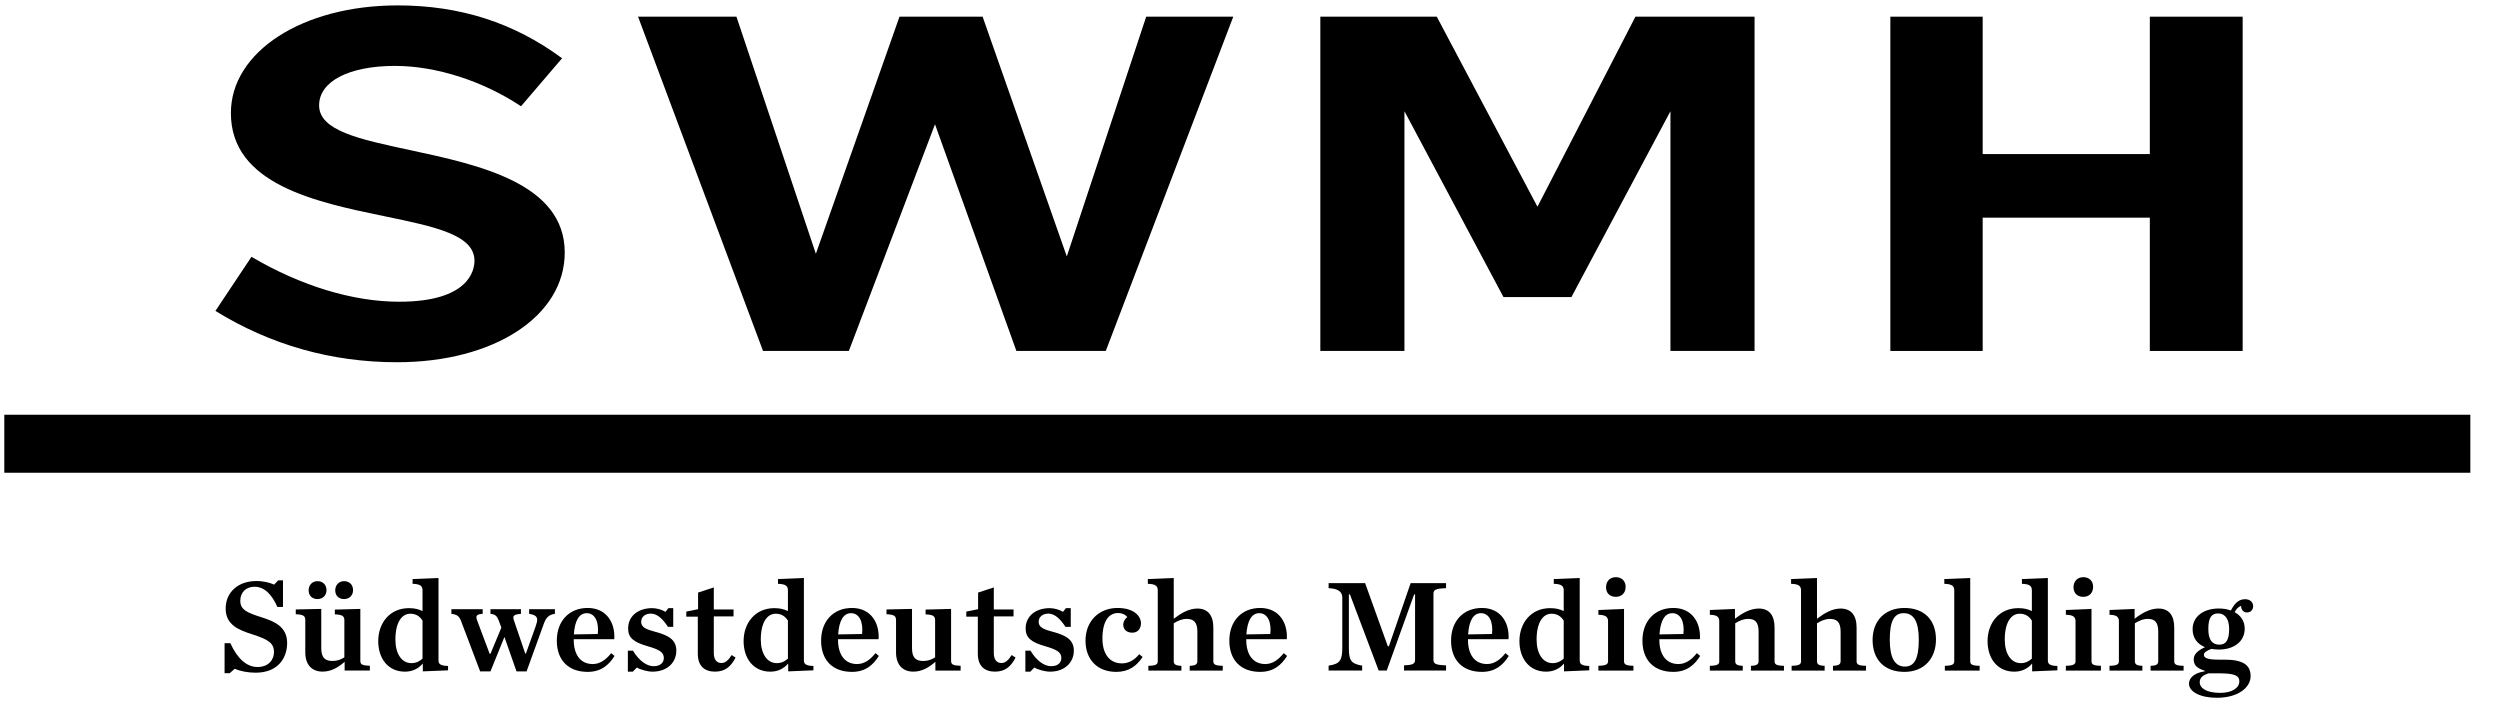
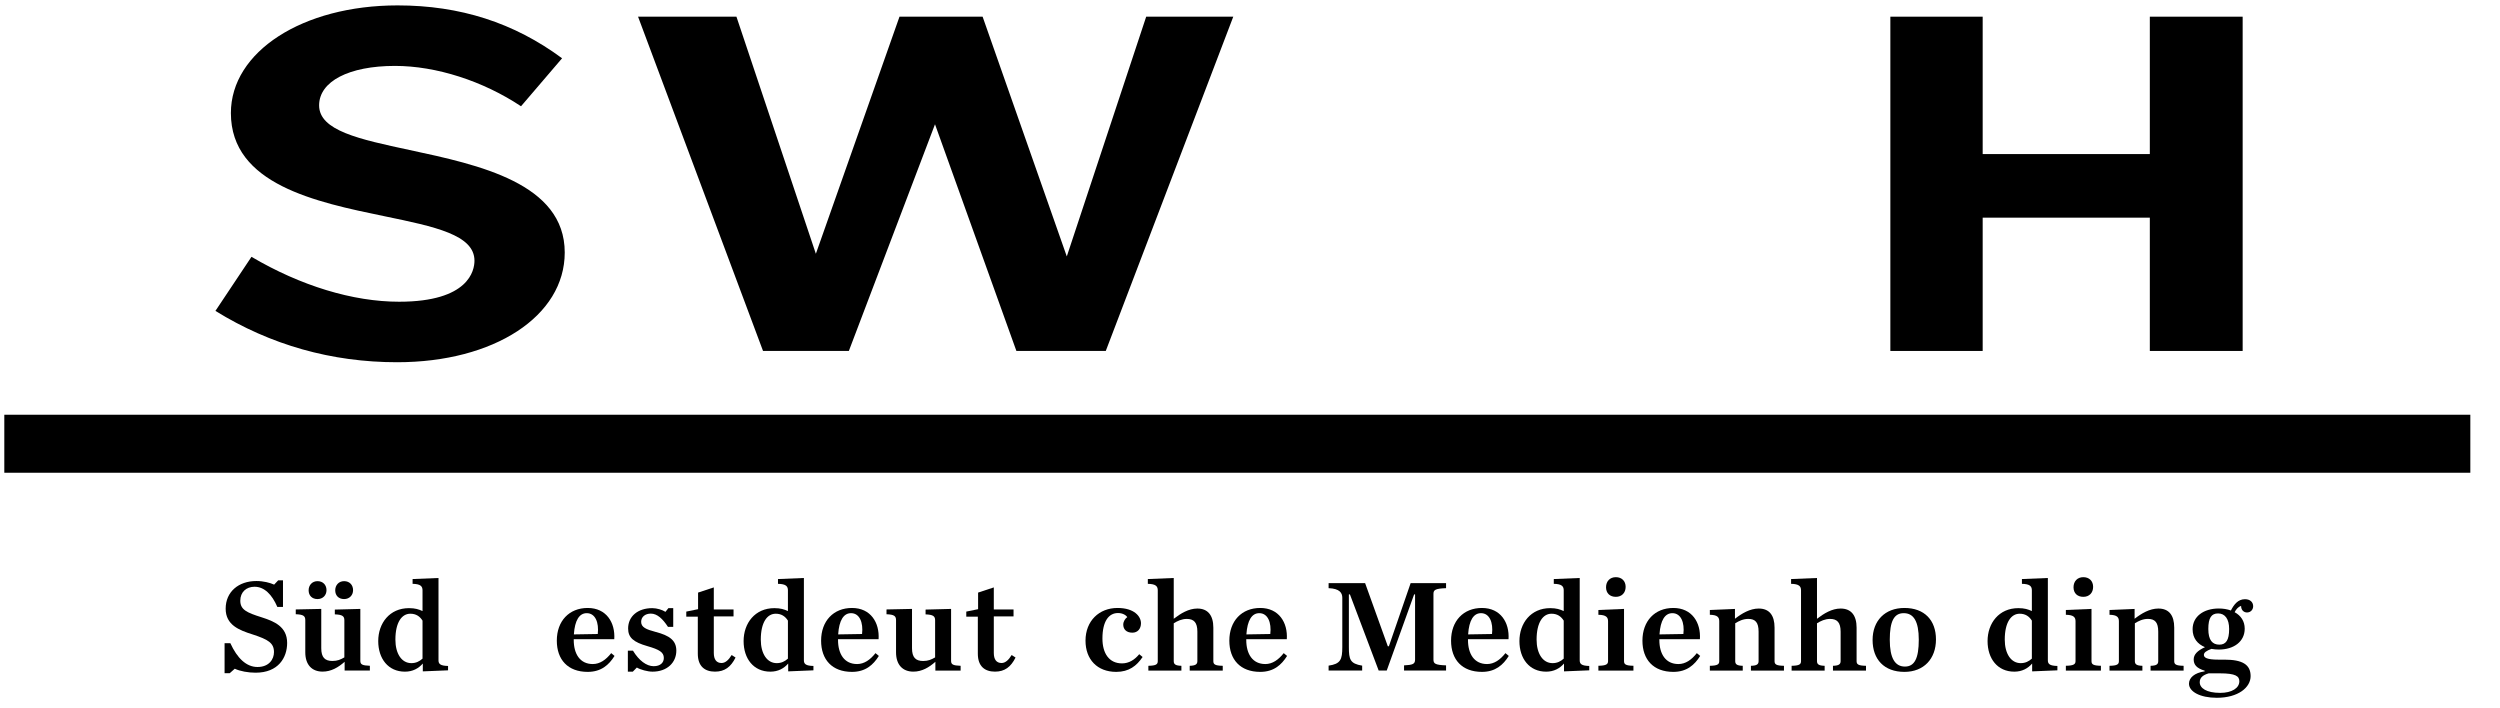
<svg xmlns="http://www.w3.org/2000/svg" width="113" height="32" viewBox="0 0 113 32" fill="none">
  <g clip-path="url(#clip0_1631_72413)">
    <g clip-path="url(#clip1_1631_72413)">
      <path fill-rule="evenodd" clip-rule="evenodd" d="M10.151 29.073H10.412C10.722 29.751 11.134 30.148 11.638 30.148C12.166 30.148 12.384 29.794 12.384 29.475C12.384 29.061 12.118 28.905 11.42 28.677C10.807 28.484 10.2 28.25 10.2 27.512C10.2 26.755 10.776 26.262 11.589 26.262C11.911 26.262 12.202 26.34 12.391 26.425L12.573 26.232H12.791V27.434H12.536C12.293 26.869 11.947 26.521 11.505 26.521C11.134 26.521 10.861 26.761 10.861 27.151C10.861 27.56 11.159 27.692 11.826 27.902C12.384 28.082 12.979 28.316 12.979 29.061C12.979 29.727 12.579 30.406 11.553 30.406C11.225 30.406 10.849 30.34 10.612 30.226L10.382 30.43H10.151V29.073Z" fill="black" />
      <path fill-rule="evenodd" clip-rule="evenodd" d="M15.152 26.682C15.152 26.453 15.31 26.268 15.553 26.268C15.802 26.268 15.959 26.442 15.959 26.676C15.959 26.904 15.795 27.078 15.553 27.078C15.304 27.078 15.152 26.916 15.152 26.682ZM13.95 26.682C13.95 26.453 14.108 26.268 14.351 26.268C14.6 26.268 14.758 26.442 14.758 26.676C14.758 26.904 14.594 27.078 14.351 27.078C14.102 27.078 13.95 26.916 13.95 26.682ZM13.799 29.486V28.033C13.799 27.847 13.72 27.775 13.368 27.763V27.547L14.521 27.523V29.3C14.521 29.714 14.685 29.876 15.024 29.876C15.255 29.876 15.395 29.811 15.565 29.714V28.033C15.565 27.847 15.468 27.781 15.134 27.769V27.553L16.287 27.523V29.87C16.287 30.033 16.372 30.081 16.718 30.093V30.309H15.577V29.913C15.292 30.165 14.97 30.357 14.582 30.357C14.096 30.357 13.799 30.045 13.799 29.486Z" fill="black" />
      <path fill-rule="evenodd" clip-rule="evenodd" d="M19.098 29.77V28.052C18.977 27.86 18.807 27.74 18.546 27.74C18.164 27.74 17.872 28.125 17.872 28.911C17.872 29.542 18.151 29.974 18.595 29.974C18.801 29.974 18.959 29.896 19.098 29.77ZM17.096 28.977C17.096 28.167 17.611 27.488 18.485 27.488C18.764 27.488 18.928 27.542 19.098 27.62V26.683C19.098 26.503 19.013 26.395 18.649 26.389V26.173L19.82 26.125V29.848C19.82 30.01 19.905 30.094 20.252 30.101V30.299L19.111 30.346V29.992C18.916 30.214 18.655 30.359 18.303 30.359C17.545 30.359 17.096 29.77 17.096 28.977Z" fill="black" />
-       <path fill-rule="evenodd" clip-rule="evenodd" d="M22.57 28.118C22.473 27.848 22.4 27.769 22.169 27.745V27.535H23.547V27.745C23.298 27.764 23.201 27.812 23.201 27.914C23.201 27.956 23.219 27.998 23.231 28.046L23.741 29.541H23.771L24.214 28.304C24.257 28.178 24.281 28.082 24.281 28.016C24.281 27.866 24.178 27.787 23.917 27.745V27.535H25.082V27.745C24.785 27.787 24.675 27.932 24.578 28.202L23.801 30.346H23.346L22.8 28.791L22.169 30.346H21.702L20.858 28.118C20.761 27.854 20.682 27.782 20.403 27.745V27.535H21.817V27.745C21.611 27.757 21.532 27.805 21.532 27.902C21.532 27.938 21.55 27.992 21.568 28.046L22.133 29.553H22.169L22.661 28.37L22.57 28.118Z" fill="black" />
      <path fill-rule="evenodd" clip-rule="evenodd" d="M25.939 28.675L27.019 28.657C27.079 28.141 26.91 27.715 26.521 27.715C26.188 27.715 25.981 28.033 25.939 28.675ZM25.168 28.958C25.168 28.069 25.726 27.48 26.564 27.48C27.407 27.48 27.814 28.141 27.765 28.892H25.933V28.916V28.927C25.933 29.57 26.224 30.015 26.794 30.015C27.116 30.015 27.389 29.823 27.626 29.522L27.777 29.648C27.523 30.056 27.171 30.369 26.564 30.369C25.666 30.369 25.168 29.816 25.168 28.958Z" fill="black" />
      <path fill-rule="evenodd" clip-rule="evenodd" d="M28.379 29.41H28.61C28.877 29.854 29.222 30.112 29.544 30.112C29.86 30.112 30.005 29.944 30.005 29.74C30.005 29.482 29.805 29.362 29.265 29.206C28.634 29.026 28.391 28.821 28.391 28.407C28.391 27.855 28.834 27.488 29.483 27.488C29.69 27.488 29.945 27.566 30.078 27.656L30.212 27.488H30.43V28.335H30.193C29.957 27.974 29.708 27.735 29.417 27.735C29.162 27.735 28.98 27.884 28.98 28.107C28.98 28.353 29.204 28.449 29.635 28.563C30.26 28.725 30.57 28.947 30.57 29.41C30.57 29.944 30.157 30.359 29.495 30.359C29.271 30.359 28.943 30.269 28.785 30.172L28.603 30.359H28.379V29.41Z" fill="black" />
      <path fill-rule="evenodd" clip-rule="evenodd" d="M31.541 29.547V27.872H31.02V27.644L31.553 27.535V26.785L32.264 26.551V27.547H33.156V27.86H32.264V29.511C32.264 29.811 32.385 29.968 32.615 29.968C32.785 29.968 32.937 29.829 33.071 29.607L33.247 29.721C33.034 30.148 32.755 30.358 32.318 30.358C31.863 30.358 31.541 30.124 31.541 29.547Z" fill="black" />
      <path fill-rule="evenodd" clip-rule="evenodd" d="M35.614 29.77V28.052C35.493 27.86 35.322 27.74 35.062 27.74C34.679 27.74 34.388 28.125 34.388 28.911C34.388 29.542 34.667 29.974 35.11 29.974C35.316 29.974 35.474 29.896 35.614 29.77ZM33.611 28.977C33.611 28.167 34.127 27.488 35.001 27.488C35.28 27.488 35.444 27.542 35.614 27.62V26.683C35.614 26.503 35.529 26.395 35.165 26.389V26.173L36.336 26.125V29.848C36.336 30.01 36.421 30.094 36.767 30.101V30.299L35.626 30.346V29.992C35.432 30.214 35.171 30.359 34.819 30.359C34.06 30.359 33.611 29.77 33.611 28.977Z" fill="black" />
      <path fill-rule="evenodd" clip-rule="evenodd" d="M37.885 28.675L38.965 28.657C39.026 28.141 38.856 27.715 38.467 27.715C38.134 27.715 37.927 28.033 37.885 28.675ZM37.114 28.958C37.114 28.069 37.673 27.48 38.51 27.48C39.353 27.48 39.76 28.141 39.712 28.892H37.879V28.916V28.927C37.879 29.57 38.17 30.015 38.741 30.015C39.062 30.015 39.335 29.823 39.572 29.522L39.724 29.648C39.469 30.056 39.117 30.369 38.51 30.369C37.612 30.369 37.114 29.816 37.114 28.958Z" fill="black" />
      <path fill-rule="evenodd" clip-rule="evenodd" d="M40.501 29.487V28.034C40.501 27.848 40.422 27.776 40.07 27.764V27.547L41.223 27.523V29.301C41.223 29.715 41.387 29.877 41.727 29.877C41.958 29.877 42.097 29.811 42.267 29.715V28.034C42.267 27.848 42.17 27.782 41.836 27.77V27.553L42.989 27.523V29.871C42.989 30.034 43.074 30.082 43.42 30.094V30.31H42.279V29.913C41.994 30.166 41.672 30.358 41.284 30.358C40.798 30.358 40.501 30.046 40.501 29.487Z" fill="black" />
      <path fill-rule="evenodd" clip-rule="evenodd" d="M44.198 29.547V27.872H43.676V27.644L44.21 27.535V26.785L44.92 26.551V27.547H45.812V27.86H44.92V29.511C44.92 29.811 45.041 29.968 45.272 29.968C45.442 29.968 45.593 29.829 45.727 29.607L45.903 29.721C45.69 30.148 45.411 30.358 44.974 30.358C44.519 30.358 44.198 30.124 44.198 29.547Z" fill="black" />
-       <path fill-rule="evenodd" clip-rule="evenodd" d="M46.347 29.41H46.577C46.844 29.854 47.19 30.112 47.512 30.112C47.828 30.112 47.973 29.944 47.973 29.74C47.973 29.482 47.773 29.362 47.233 29.206C46.601 29.026 46.359 28.821 46.359 28.407C46.359 27.855 46.802 27.488 47.451 27.488C47.657 27.488 47.912 27.566 48.046 27.656L48.179 27.488H48.398V28.335H48.161C47.924 27.974 47.676 27.735 47.384 27.735C47.13 27.735 46.947 27.884 46.947 28.107C46.947 28.353 47.172 28.449 47.603 28.563C48.228 28.725 48.537 28.947 48.537 29.41C48.537 29.944 48.125 30.359 47.463 30.359C47.239 30.359 46.911 30.269 46.753 30.172L46.571 30.359H46.347V29.41Z" fill="black" />
      <path fill-rule="evenodd" clip-rule="evenodd" d="M49.065 28.958C49.065 28.063 49.684 27.48 50.51 27.48C51.274 27.48 51.572 27.865 51.572 28.171C51.572 28.417 51.426 28.597 51.183 28.597C50.91 28.597 50.771 28.441 50.771 28.231C50.771 28.081 50.874 27.943 50.953 27.895C50.892 27.799 50.734 27.709 50.534 27.709C50.115 27.709 49.83 28.081 49.83 28.861C49.83 29.528 50.128 29.985 50.716 29.985C51.026 29.985 51.286 29.823 51.493 29.57L51.645 29.696C51.377 30.099 51.026 30.369 50.455 30.369C49.593 30.369 49.065 29.804 49.065 28.958Z" fill="black" />
      <path fill-rule="evenodd" clip-rule="evenodd" d="M51.906 30.094C52.252 30.088 52.331 30.028 52.331 29.884V26.683C52.331 26.503 52.246 26.395 51.882 26.389V26.173L53.053 26.125V27.969C53.369 27.728 53.727 27.506 54.121 27.506C54.594 27.506 54.843 27.812 54.843 28.371V29.884C54.843 30.028 54.916 30.088 55.268 30.094V30.311H53.775V30.094C54.03 30.088 54.121 30.028 54.121 29.884V28.551C54.121 28.137 53.964 27.975 53.642 27.975C53.417 27.975 53.217 28.07 53.053 28.173V29.884C53.053 30.028 53.138 30.088 53.399 30.094V30.311H51.906V30.094Z" fill="black" />
      <path fill-rule="evenodd" clip-rule="evenodd" d="M56.337 28.675L57.417 28.657C57.478 28.141 57.308 27.715 56.919 27.715C56.586 27.715 56.38 28.033 56.337 28.675ZM55.566 28.958C55.566 28.069 56.125 27.48 56.962 27.48C57.806 27.48 58.212 28.141 58.164 28.892H56.331V28.916V28.927C56.331 29.57 56.622 30.015 57.193 30.015C57.514 30.015 57.787 29.823 58.024 29.522L58.176 29.648C57.921 30.056 57.569 30.369 56.962 30.369C56.064 30.369 55.566 29.816 55.566 28.958Z" fill="black" />
      <path fill-rule="evenodd" clip-rule="evenodd" d="M60.053 30.087C60.593 30.009 60.672 29.816 60.672 29.246V27.018C60.672 26.796 60.55 26.604 60.053 26.585V26.357H61.703L62.729 29.21H62.778L63.761 26.357H65.362V26.585C64.883 26.604 64.792 26.658 64.792 26.844V29.816C64.792 30.003 64.883 30.056 65.362 30.075V30.309H63.463V30.075C63.852 30.056 63.961 30.015 63.961 29.816V26.868H63.918L62.68 30.309H62.316L61.017 26.868H60.969V29.246C60.969 29.81 61.024 29.997 61.57 30.087V30.309H60.053V30.087Z" fill="black" />
      <path fill-rule="evenodd" clip-rule="evenodd" d="M66.359 28.675L67.439 28.657C67.499 28.141 67.33 27.715 66.941 27.715C66.607 27.715 66.401 28.033 66.359 28.675ZM65.588 28.958C65.588 28.069 66.146 27.48 66.984 27.48C67.827 27.48 68.234 28.141 68.185 28.892H66.353V28.916V28.927C66.353 29.57 66.644 30.015 67.214 30.015C67.536 30.015 67.809 29.823 68.046 29.522L68.197 29.648C67.942 30.056 67.59 30.369 66.984 30.369C66.086 30.369 65.588 29.816 65.588 28.958Z" fill="black" />
      <path fill-rule="evenodd" clip-rule="evenodd" d="M70.68 29.77V28.052C70.559 27.86 70.389 27.74 70.128 27.74C69.746 27.74 69.454 28.125 69.454 28.911C69.454 29.542 69.734 29.974 70.177 29.974C70.383 29.974 70.541 29.896 70.68 29.77ZM68.678 28.977C68.678 28.167 69.194 27.488 70.068 27.488C70.346 27.488 70.51 27.542 70.68 27.62V26.683C70.68 26.503 70.595 26.395 70.231 26.389V26.173L71.403 26.125V29.848C71.403 30.01 71.487 30.094 71.834 30.101V30.299L70.693 30.346V29.992C70.498 30.214 70.237 30.359 69.885 30.359C69.127 30.359 68.678 29.77 68.678 28.977Z" fill="black" />
      <path fill-rule="evenodd" clip-rule="evenodd" d="M72.593 26.544C72.593 26.274 72.769 26.088 73.036 26.088C73.303 26.088 73.479 26.262 73.479 26.526C73.479 26.797 73.303 26.977 73.036 26.977C72.769 26.977 72.593 26.815 72.593 26.544ZM72.247 30.093C72.593 30.087 72.684 30.027 72.684 29.883V28.082C72.684 27.901 72.599 27.794 72.247 27.788V27.571L73.406 27.523V29.883C73.406 30.027 73.479 30.087 73.831 30.093V30.31H72.247V30.093Z" fill="black" />
      <path fill-rule="evenodd" clip-rule="evenodd" d="M75.009 28.675L76.089 28.657C76.15 28.141 75.98 27.715 75.591 27.715C75.258 27.715 75.051 28.033 75.009 28.675ZM74.238 28.958C74.238 28.069 74.797 27.48 75.634 27.48C76.478 27.48 76.884 28.141 76.836 28.892H75.003V28.916V28.927C75.003 29.57 75.294 30.015 75.865 30.015C76.186 30.015 76.459 29.823 76.696 29.522L76.848 29.648C76.593 30.056 76.241 30.369 75.634 30.369C74.736 30.369 74.238 29.816 74.238 28.958Z" fill="black" />
      <path fill-rule="evenodd" clip-rule="evenodd" d="M77.285 30.094C77.631 30.088 77.71 30.028 77.71 29.884V28.082C77.71 27.902 77.631 27.794 77.285 27.788V27.572L78.42 27.524V27.968C78.729 27.728 79.099 27.506 79.494 27.506C79.973 27.506 80.21 27.812 80.21 28.37V29.884C80.21 30.028 80.283 30.088 80.635 30.094V30.31H79.142V30.094C79.403 30.088 79.488 30.028 79.488 29.884V28.551C79.488 28.136 79.343 27.974 79.021 27.974C78.79 27.974 78.596 28.07 78.432 28.172V29.884C78.432 30.028 78.517 30.088 78.772 30.094V30.31H77.285V30.094Z" fill="black" />
      <path fill-rule="evenodd" clip-rule="evenodd" d="M80.981 30.094C81.327 30.088 81.406 30.028 81.406 29.884V26.683C81.406 26.503 81.321 26.395 80.957 26.389V26.173L82.128 26.125V27.969C82.444 27.728 82.802 27.506 83.196 27.506C83.67 27.506 83.918 27.812 83.918 28.371V29.884C83.918 30.028 83.991 30.088 84.343 30.094V30.311H82.85V30.094C83.105 30.088 83.196 30.028 83.196 29.884V28.551C83.196 28.137 83.039 27.975 82.717 27.975C82.492 27.975 82.292 28.07 82.128 28.173V29.884C82.128 30.028 82.213 30.088 82.474 30.094V30.311H80.981V30.094Z" fill="black" />
      <path fill-rule="evenodd" clip-rule="evenodd" d="M86.729 28.916C86.729 28.087 86.498 27.715 86.049 27.715C85.606 27.715 85.418 28.087 85.418 28.916C85.418 29.75 85.655 30.129 86.104 30.129C86.541 30.129 86.729 29.75 86.729 28.916ZM84.641 28.927C84.641 28.057 85.2 27.48 86.08 27.48C86.984 27.48 87.506 28.033 87.506 28.903C87.506 29.78 86.954 30.369 86.08 30.369C85.163 30.369 84.641 29.804 84.641 28.927Z" fill="black" />
-       <path fill-rule="evenodd" clip-rule="evenodd" d="M87.907 30.094C88.253 30.088 88.332 30.028 88.332 29.884V26.683C88.332 26.503 88.241 26.395 87.883 26.389V26.173L89.054 26.125V29.884C89.054 30.028 89.127 30.088 89.479 30.094V30.311H87.907V30.094Z" fill="black" />
      <path fill-rule="evenodd" clip-rule="evenodd" d="M91.84 29.77V28.052C91.719 27.86 91.549 27.74 91.288 27.74C90.906 27.74 90.615 28.125 90.615 28.911C90.615 29.542 90.894 29.974 91.337 29.974C91.543 29.974 91.701 29.896 91.84 29.77ZM89.838 28.977C89.838 28.167 90.354 27.488 91.228 27.488C91.507 27.488 91.671 27.542 91.84 27.62V26.683C91.84 26.503 91.755 26.395 91.391 26.389V26.173L92.563 26.125V29.848C92.563 30.01 92.647 30.094 92.994 30.101V30.299L91.853 30.346V29.992C91.659 30.214 91.397 30.359 91.046 30.359C90.287 30.359 89.838 29.77 89.838 28.977Z" fill="black" />
      <path fill-rule="evenodd" clip-rule="evenodd" d="M93.723 26.544C93.723 26.274 93.899 26.088 94.166 26.088C94.433 26.088 94.609 26.262 94.609 26.526C94.609 26.797 94.433 26.977 94.166 26.977C93.899 26.977 93.723 26.815 93.723 26.544ZM93.377 30.093C93.723 30.087 93.814 30.027 93.814 29.883V28.082C93.814 27.901 93.729 27.794 93.377 27.788V27.571L94.536 27.523V29.883C94.536 30.027 94.609 30.087 94.961 30.093V30.31H93.377V30.093Z" fill="black" />
      <path fill-rule="evenodd" clip-rule="evenodd" d="M95.35 30.094C95.695 30.088 95.774 30.028 95.774 29.884V28.082C95.774 27.902 95.695 27.794 95.35 27.788V27.572L96.484 27.524V27.968C96.794 27.728 97.164 27.506 97.558 27.506C98.038 27.506 98.275 27.812 98.275 28.37V29.884C98.275 30.028 98.347 30.088 98.699 30.094V30.31H97.206V30.094C97.468 30.088 97.552 30.028 97.552 29.884V28.551C97.552 28.136 97.407 27.974 97.085 27.974C96.855 27.974 96.66 28.07 96.496 28.172V29.884C96.496 30.028 96.581 30.088 96.836 30.094V30.31H95.35V30.094Z" fill="black" />
      <path fill-rule="evenodd" clip-rule="evenodd" d="M100.757 28.429C100.757 27.985 100.575 27.727 100.259 27.727C99.956 27.727 99.816 27.925 99.816 28.429C99.816 28.94 100.004 29.138 100.314 29.138C100.611 29.138 100.757 28.94 100.757 28.429ZM101.218 30.795C101.218 30.567 101.06 30.435 100.338 30.435H99.834C99.58 30.507 99.428 30.627 99.428 30.837C99.428 31.101 99.725 31.318 100.356 31.318C100.878 31.318 101.218 31.101 101.218 30.795ZM100.836 27.594C100.976 27.324 101.157 27.084 101.473 27.084C101.71 27.084 101.843 27.222 101.843 27.402C101.843 27.552 101.734 27.684 101.564 27.684C101.425 27.684 101.297 27.582 101.297 27.384C101.175 27.426 101.066 27.541 101.006 27.672C101.285 27.823 101.461 28.075 101.461 28.417C101.461 29 100.969 29.36 100.29 29.36C100.174 29.36 100.065 29.348 99.956 29.33C99.731 29.414 99.616 29.492 99.616 29.6C99.616 29.72 99.737 29.816 100.271 29.816H100.545C101.358 29.816 101.728 30.039 101.728 30.561C101.728 31.071 101.17 31.54 100.199 31.54C99.446 31.54 98.942 31.263 98.942 30.903C98.942 30.639 99.185 30.411 99.652 30.345V30.315C99.276 30.201 99.155 30.039 99.155 29.804C99.155 29.582 99.325 29.408 99.665 29.252C99.331 29.114 99.106 28.85 99.106 28.441C99.106 27.865 99.604 27.504 100.29 27.504C100.484 27.504 100.672 27.534 100.836 27.594Z" fill="black" />
      <path fill-rule="evenodd" clip-rule="evenodd" d="M0.195 21.368H111.659V18.746H0.195V21.368Z" fill="black" />
      <path fill-rule="evenodd" clip-rule="evenodd" d="M25.526 11.414C25.526 8.283 21.639 7.45 18.516 6.781C16.23 6.291 14.424 5.904 14.424 4.763C14.424 3.679 15.77 2.979 17.854 2.979C19.712 2.979 21.83 3.659 23.55 4.803L25.406 2.634C23.231 1.026 20.796 0.244 17.97 0.244C13.675 0.244 10.436 2.336 10.436 5.11C10.436 8.339 14.292 9.136 17.389 9.776C19.656 10.245 21.446 10.615 21.446 11.784C21.446 12.219 21.2 13.638 18.039 13.638C15.952 13.638 13.588 12.918 11.367 11.608L9.737 14.053C12.227 15.592 14.988 16.373 17.947 16.373C22.338 16.373 25.526 14.287 25.526 11.414Z" fill="black" />
      <path fill-rule="evenodd" clip-rule="evenodd" d="M51.808 0.754L48.219 11.591L44.414 0.754H40.657L36.877 11.471L33.287 0.754H28.84L34.489 15.863H38.368L42.262 5.617L45.941 15.863H49.981L55.744 0.754H51.808Z" fill="black" />
      <path fill-rule="evenodd" clip-rule="evenodd" d="M101.368 15.863V0.754H97.172V6.964H89.617V0.754H85.444V15.863H89.617V9.838H97.172V15.863H101.368Z" fill="black" />
-       <path fill-rule="evenodd" clip-rule="evenodd" d="M75.504 5.027V15.863H79.306V0.754H73.921L69.493 9.344L64.942 0.754H59.679V15.863H63.481V5.027L67.956 13.426H71.029L75.504 5.027Z" fill="black" />
    </g>
  </g>
  <defs>
    <clipPath id="clip0_1631_72413">
      <rect width="112" height="32" fill="white" transform="translate(0.153)" />
    </clipPath>
    <clipPath id="clip1_1631_72413">
      <rect width="112" height="32" fill="white" transform="translate(0.153)" />
    </clipPath>
  </defs>
</svg>